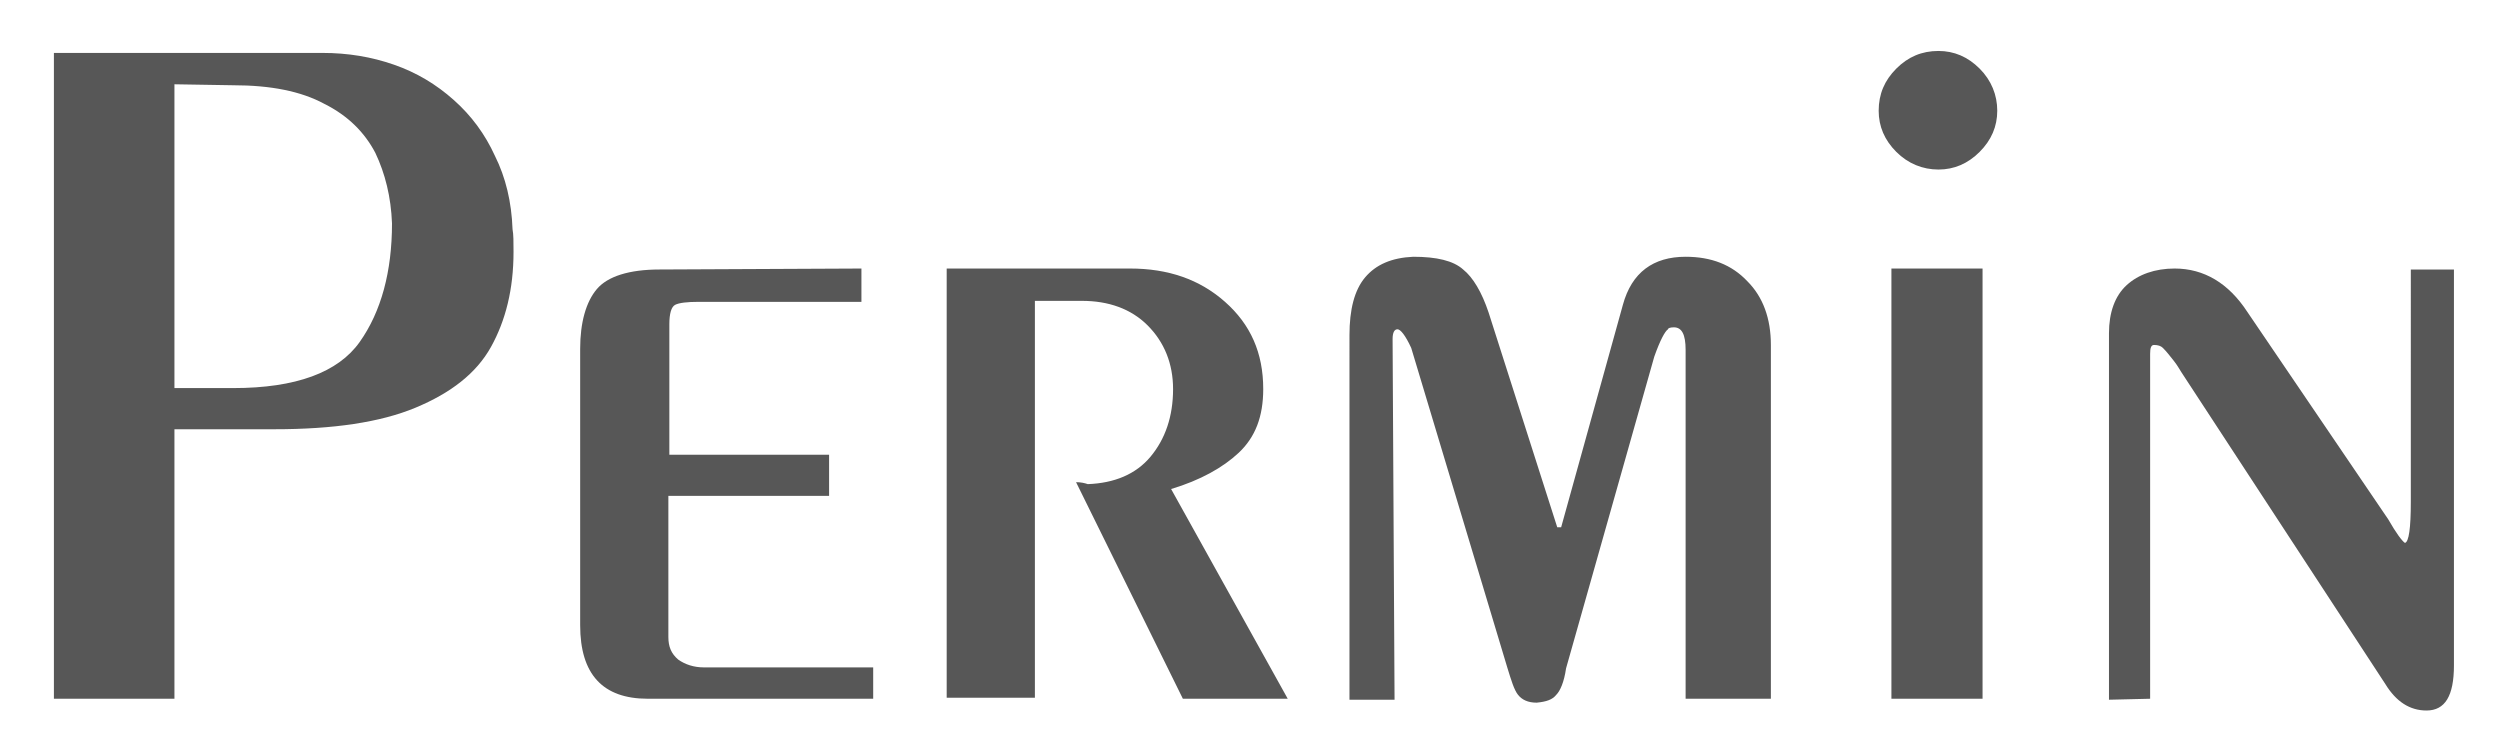
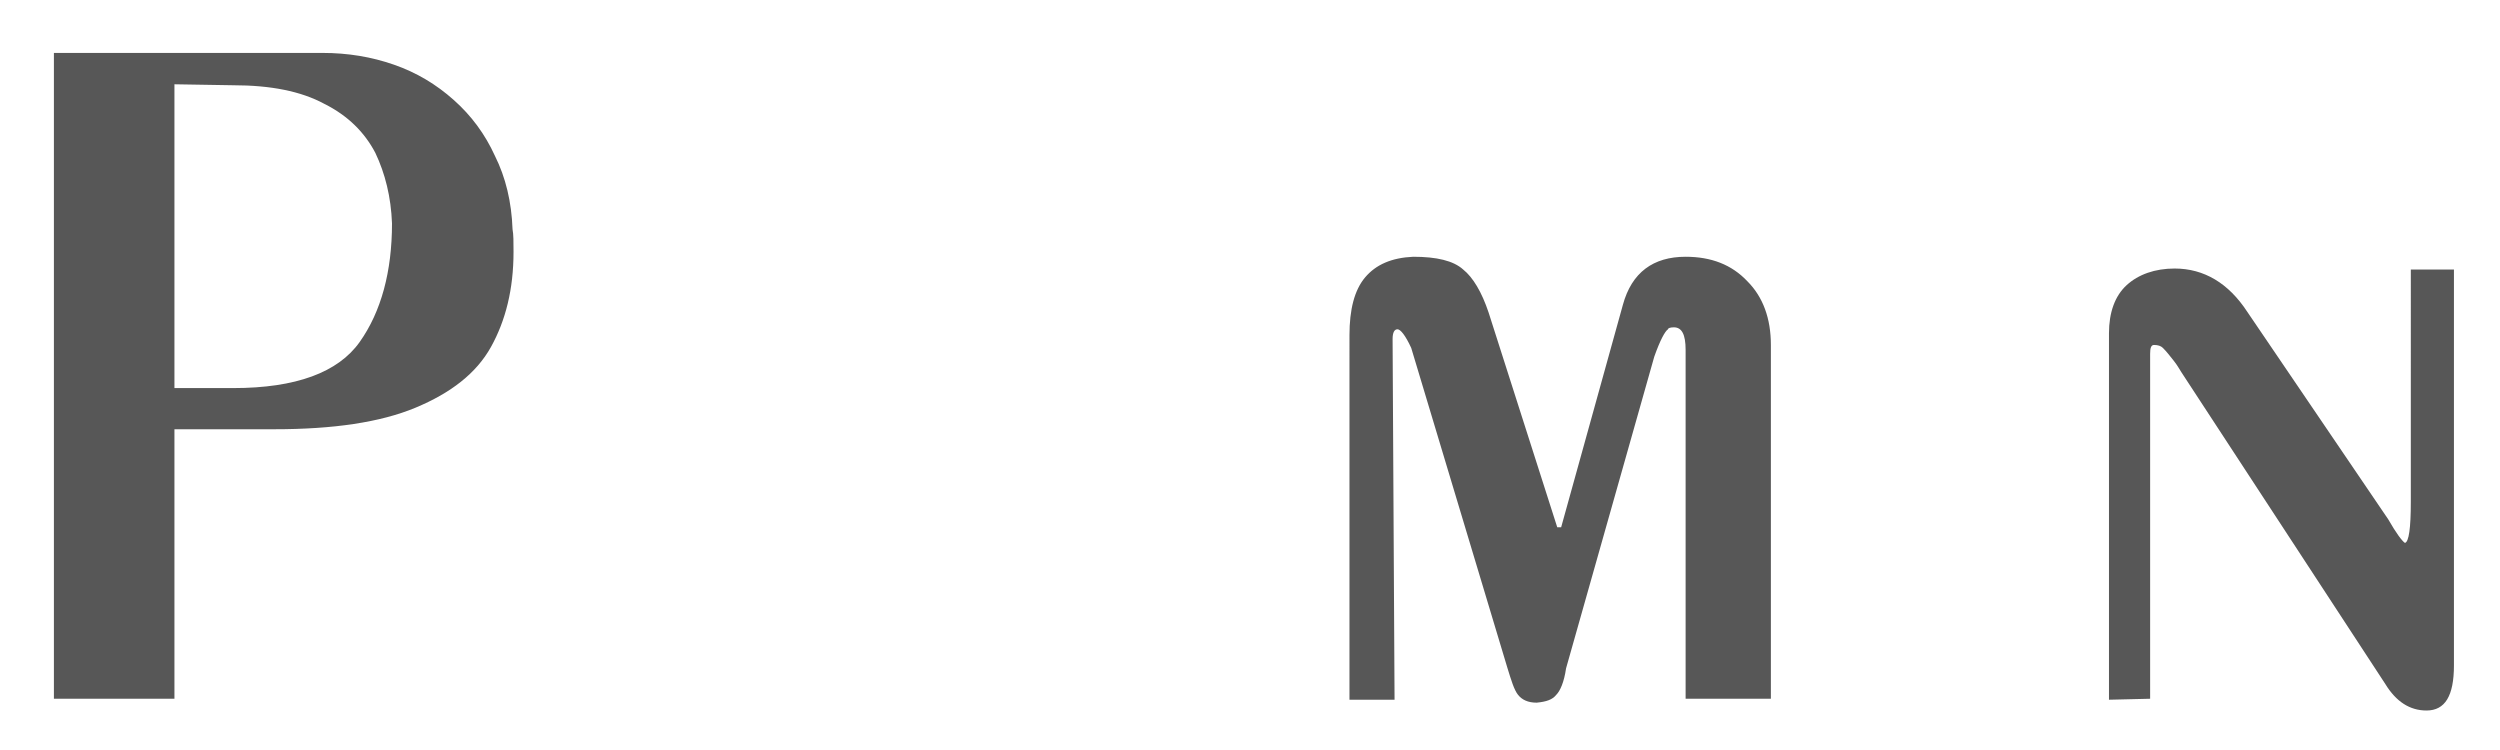
<svg xmlns="http://www.w3.org/2000/svg" version="1.1" id="Layer_1" x="0px" y="0px" viewBox="0 0 255.1 76.5" style="enable-background:new 0 0 255.1 76.5;" xml:space="preserve">
  <style type="text/css">
	.st0{fill:#575757;}
</style>
  <g>
    <g>
      <path class="st0" d="M5.5,5.4h27.4c2.6,0,5,0.4,7.3,1.2s4.3,2,6.1,3.6s3.2,3.5,4.2,5.7c1.1,2.2,1.7,4.7,1.8,7.5    c0.1,0.5,0.1,1.3,0.1,2.3c0,3.8-0.8,7-2.3,9.7s-4.1,4.7-7.7,6.2c-3.6,1.5-8.4,2.2-14.4,2.2H17.8v27.5H5.5V5.4z M17.8,8.6v31h6    c6.4,0,10.7-1.6,12.9-4.7c2.2-3.1,3.3-7.2,3.3-12.1c-0.1-2.7-0.7-5.1-1.7-7.2c-1.1-2.1-2.8-3.8-5.2-5c-2.4-1.3-5.5-1.9-9.3-1.9    L17.8,8.6L17.8,8.6z" />
-       <path class="st0" d="M87.9,27.4v3.4H71.3c-1.2,0-2,0.1-2.4,0.3c-0.4,0.2-0.6,0.9-0.6,2v13.3h16.3v4.2H68.2V65c0,1,0.3,1.7,1,2.3    c0.7,0.5,1.6,0.8,2.6,0.8h17.3v3.2h-23c-4.6,0-6.9-2.5-6.9-7.5V35.6c0-2.7,0.6-4.8,1.7-6.1s3.3-2,6.4-2L87.9,27.4L87.9,27.4z" />
-       <path class="st0" d="M96.8,27.4h18.5c3.9,0,7.1,1.1,9.7,3.4s3.9,5.2,3.9,8.9c0,2.8-0.8,4.9-2.5,6.5c-1.6,1.5-3.9,2.8-6.9,3.7    l11.9,21.4h-10.7l-10.9-22.1c0.5,0,0.9,0.1,1.2,0.2c2.7-0.1,4.9-1,6.4-2.8s2.3-4.1,2.3-6.9c0-2.6-0.9-4.8-2.6-6.5s-4-2.5-6.7-2.5    h-4.8v40.5h-9V27.4H96.8z" />
    </g>
    <g>
      <g>
        <path class="st0" d="M142.3,71.4h-4.6V34.2c0-2.6,0.5-4.6,1.6-5.9s2.7-2,4.9-2.1c2.4,0,4.1,0.4,5.1,1.3c1,0.8,1.9,2.3,2.6,4.4     l7,21.9h0.4l6.3-22.7c0.9-3.3,3.1-4.9,6.4-4.9c2.6,0,4.7,0.8,6.3,2.5c1.6,1.6,2.4,3.8,2.4,6.5v36.1H172V35.7     c0-1.6-0.4-2.3-1.2-2.3c-0.4,0-0.6,0.1-0.6,0.2c-0.3,0.2-0.8,1.1-1.4,2.8l-9,31.8c-0.2,1.4-0.6,2.3-1,2.7c-0.4,0.5-1,0.7-2,0.8     c-0.9,0-1.5-0.3-1.9-0.8s-0.7-1.5-1.1-2.8L144,35.5c-0.6-1.3-1.1-1.9-1.4-1.9c-0.3,0-0.5,0.3-0.5,1L142.3,71.4L142.3,71.4z" />
      </g>
    </g>
    <g>
-       <path class="st0" d="M197.8,17.3c-1.6,0-3.1-0.6-4.3-1.8s-1.8-2.6-1.8-4.2c0-1.7,0.6-3.1,1.8-4.3s2.6-1.8,4.3-1.8    c1.6,0,3,0.6,4.2,1.8s1.8,2.7,1.8,4.3s-0.6,3-1.8,4.2C200.8,16.7,199.4,17.3,197.8,17.3z M193,27.4h9.3v43.9H193V27.4z" />
-     </g>
+       </g>
    <g>
      <g>
        <path class="st0" d="M215.2,71.4V34c0-2.1,0.6-3.8,1.8-4.9s2.9-1.7,4.9-1.7c3,0,5.5,1.5,7.4,4.4L243.7,53     c0.8,1.4,1.4,2.2,1.7,2.4c0.4-0.1,0.6-1.5,0.6-4.2V27.5h4.4v40.4c0,3.1-0.9,4.6-2.8,4.6c-1.7,0-3.1-0.9-4.2-2.7L222.6,38     c-0.2-0.3-0.4-0.7-0.8-1.2c-0.4-0.5-0.7-0.9-1.1-1.3c-0.2-0.2-0.5-0.3-0.9-0.3c-0.3,0-0.4,0.3-0.4,0.9v35.2L215.2,71.4     L215.2,71.4z" />
      </g>
    </g>
  </g>
</svg>